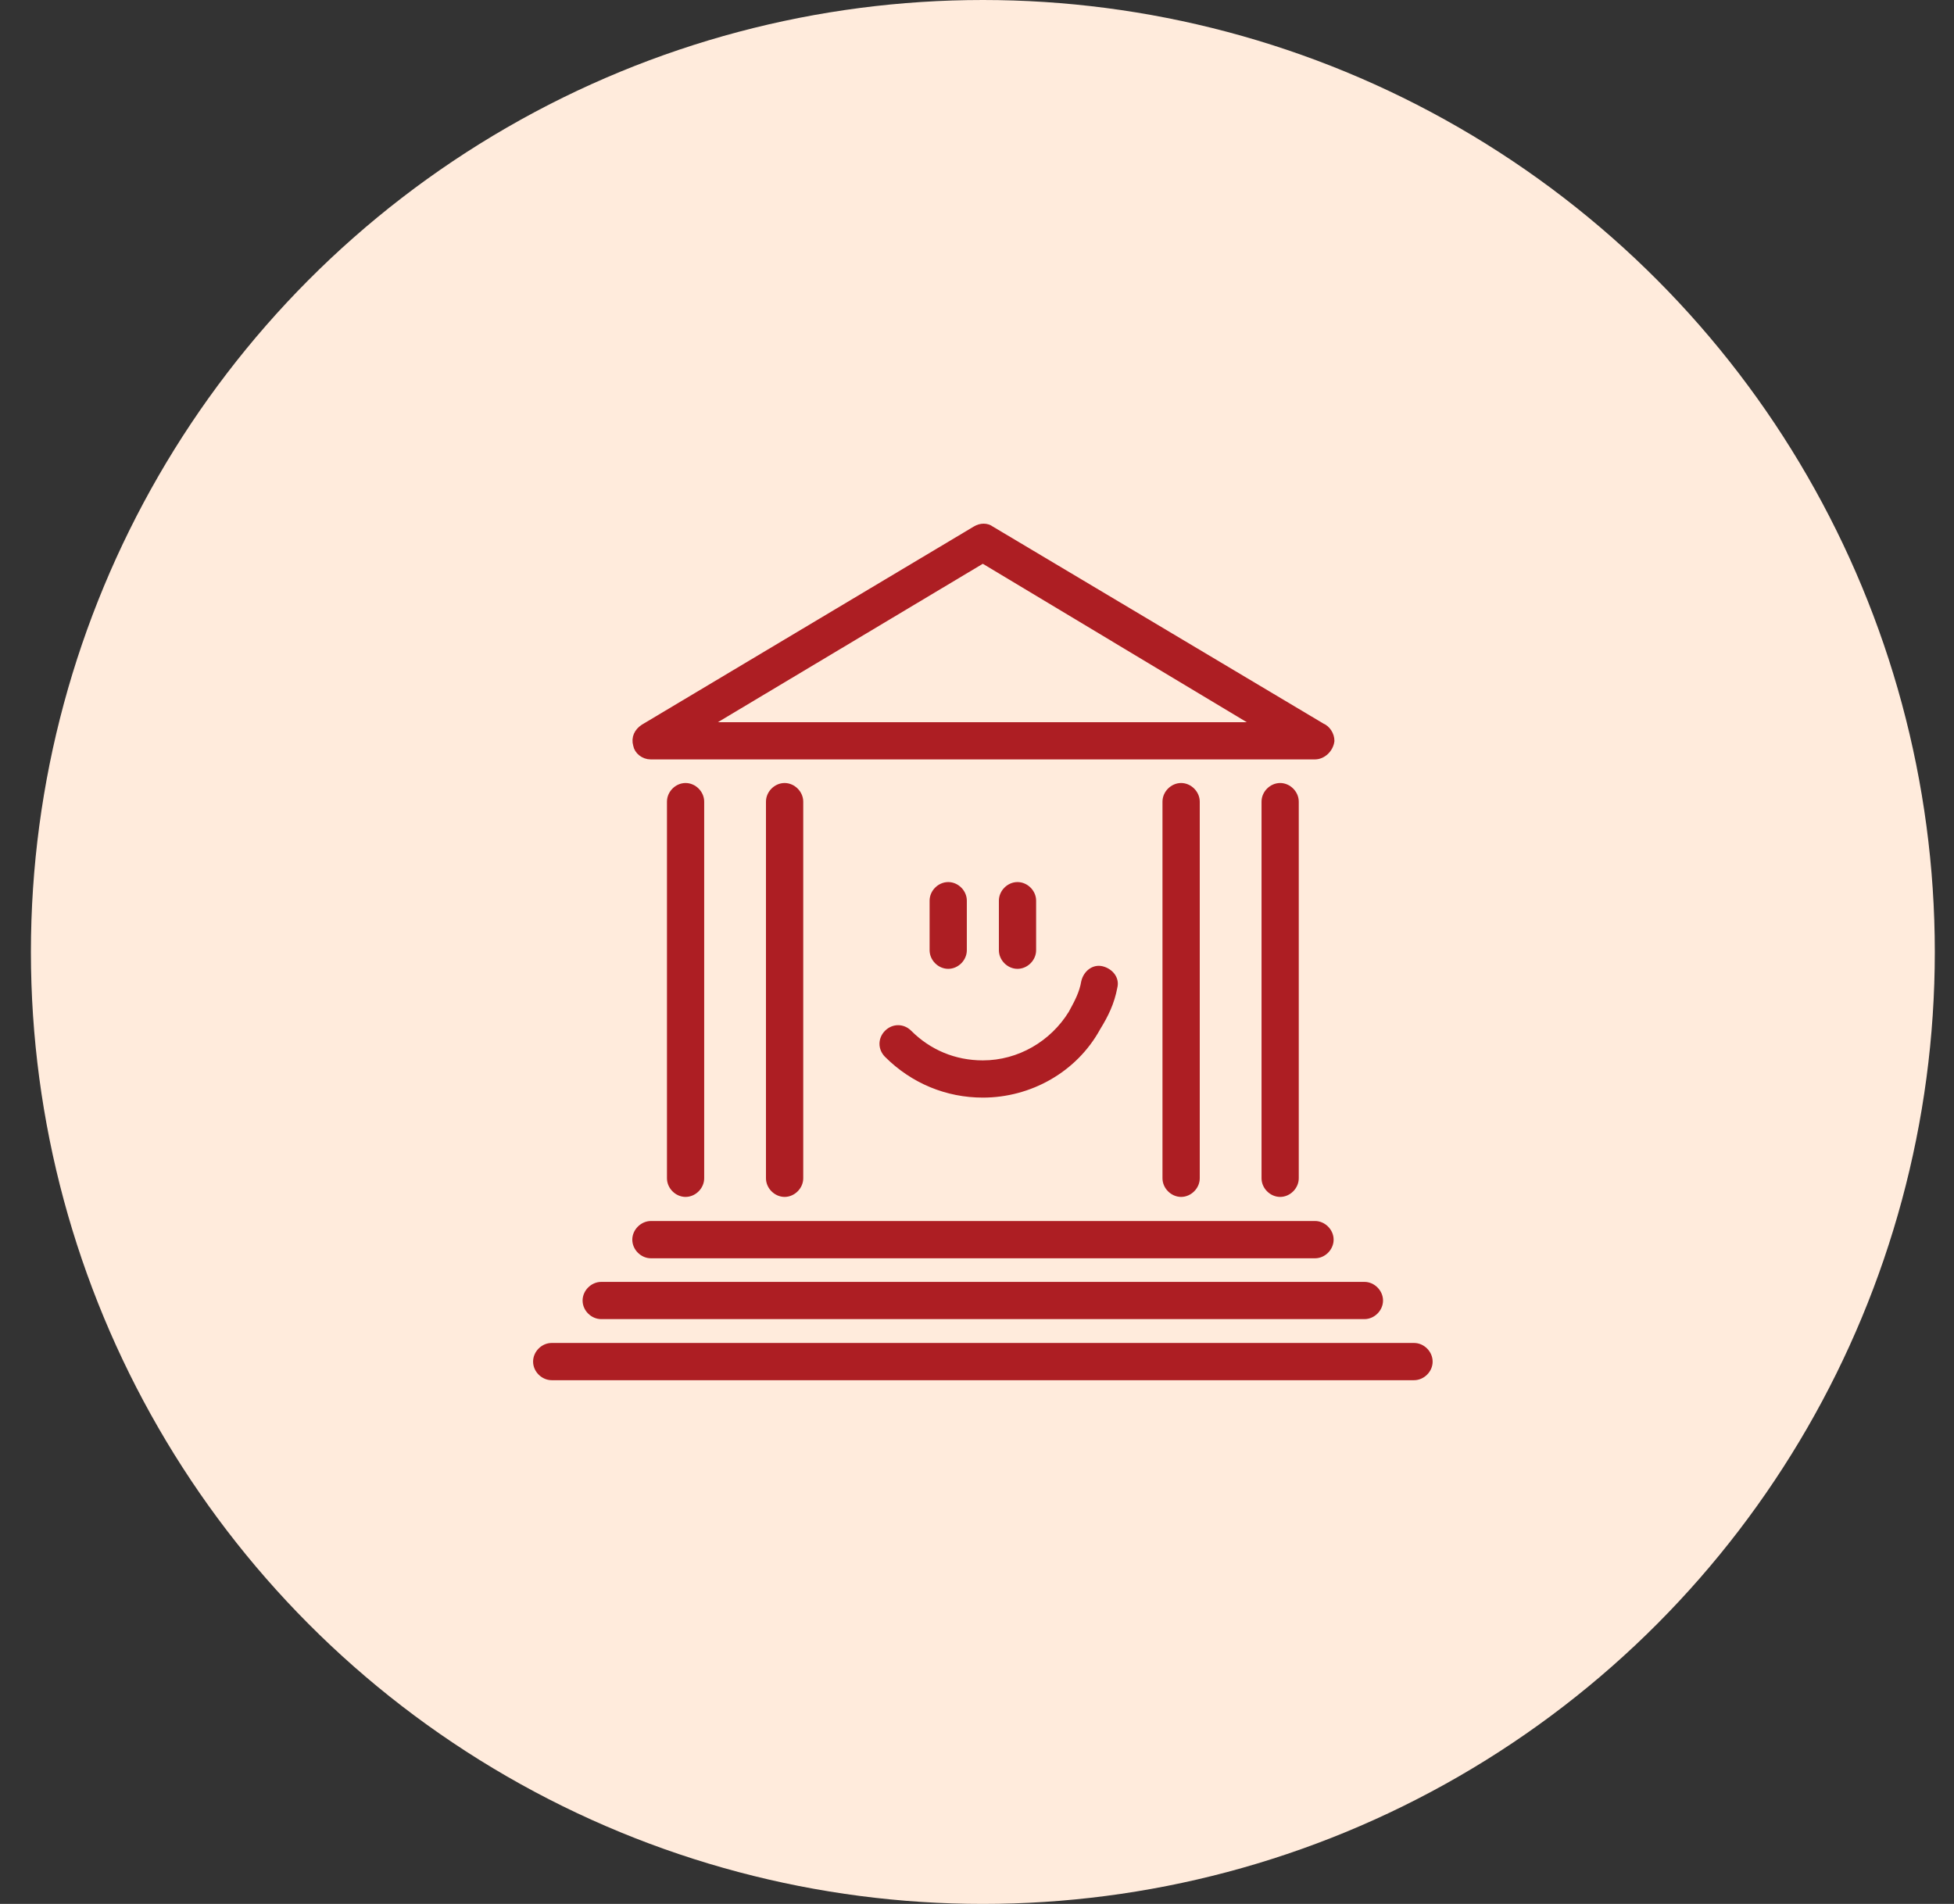
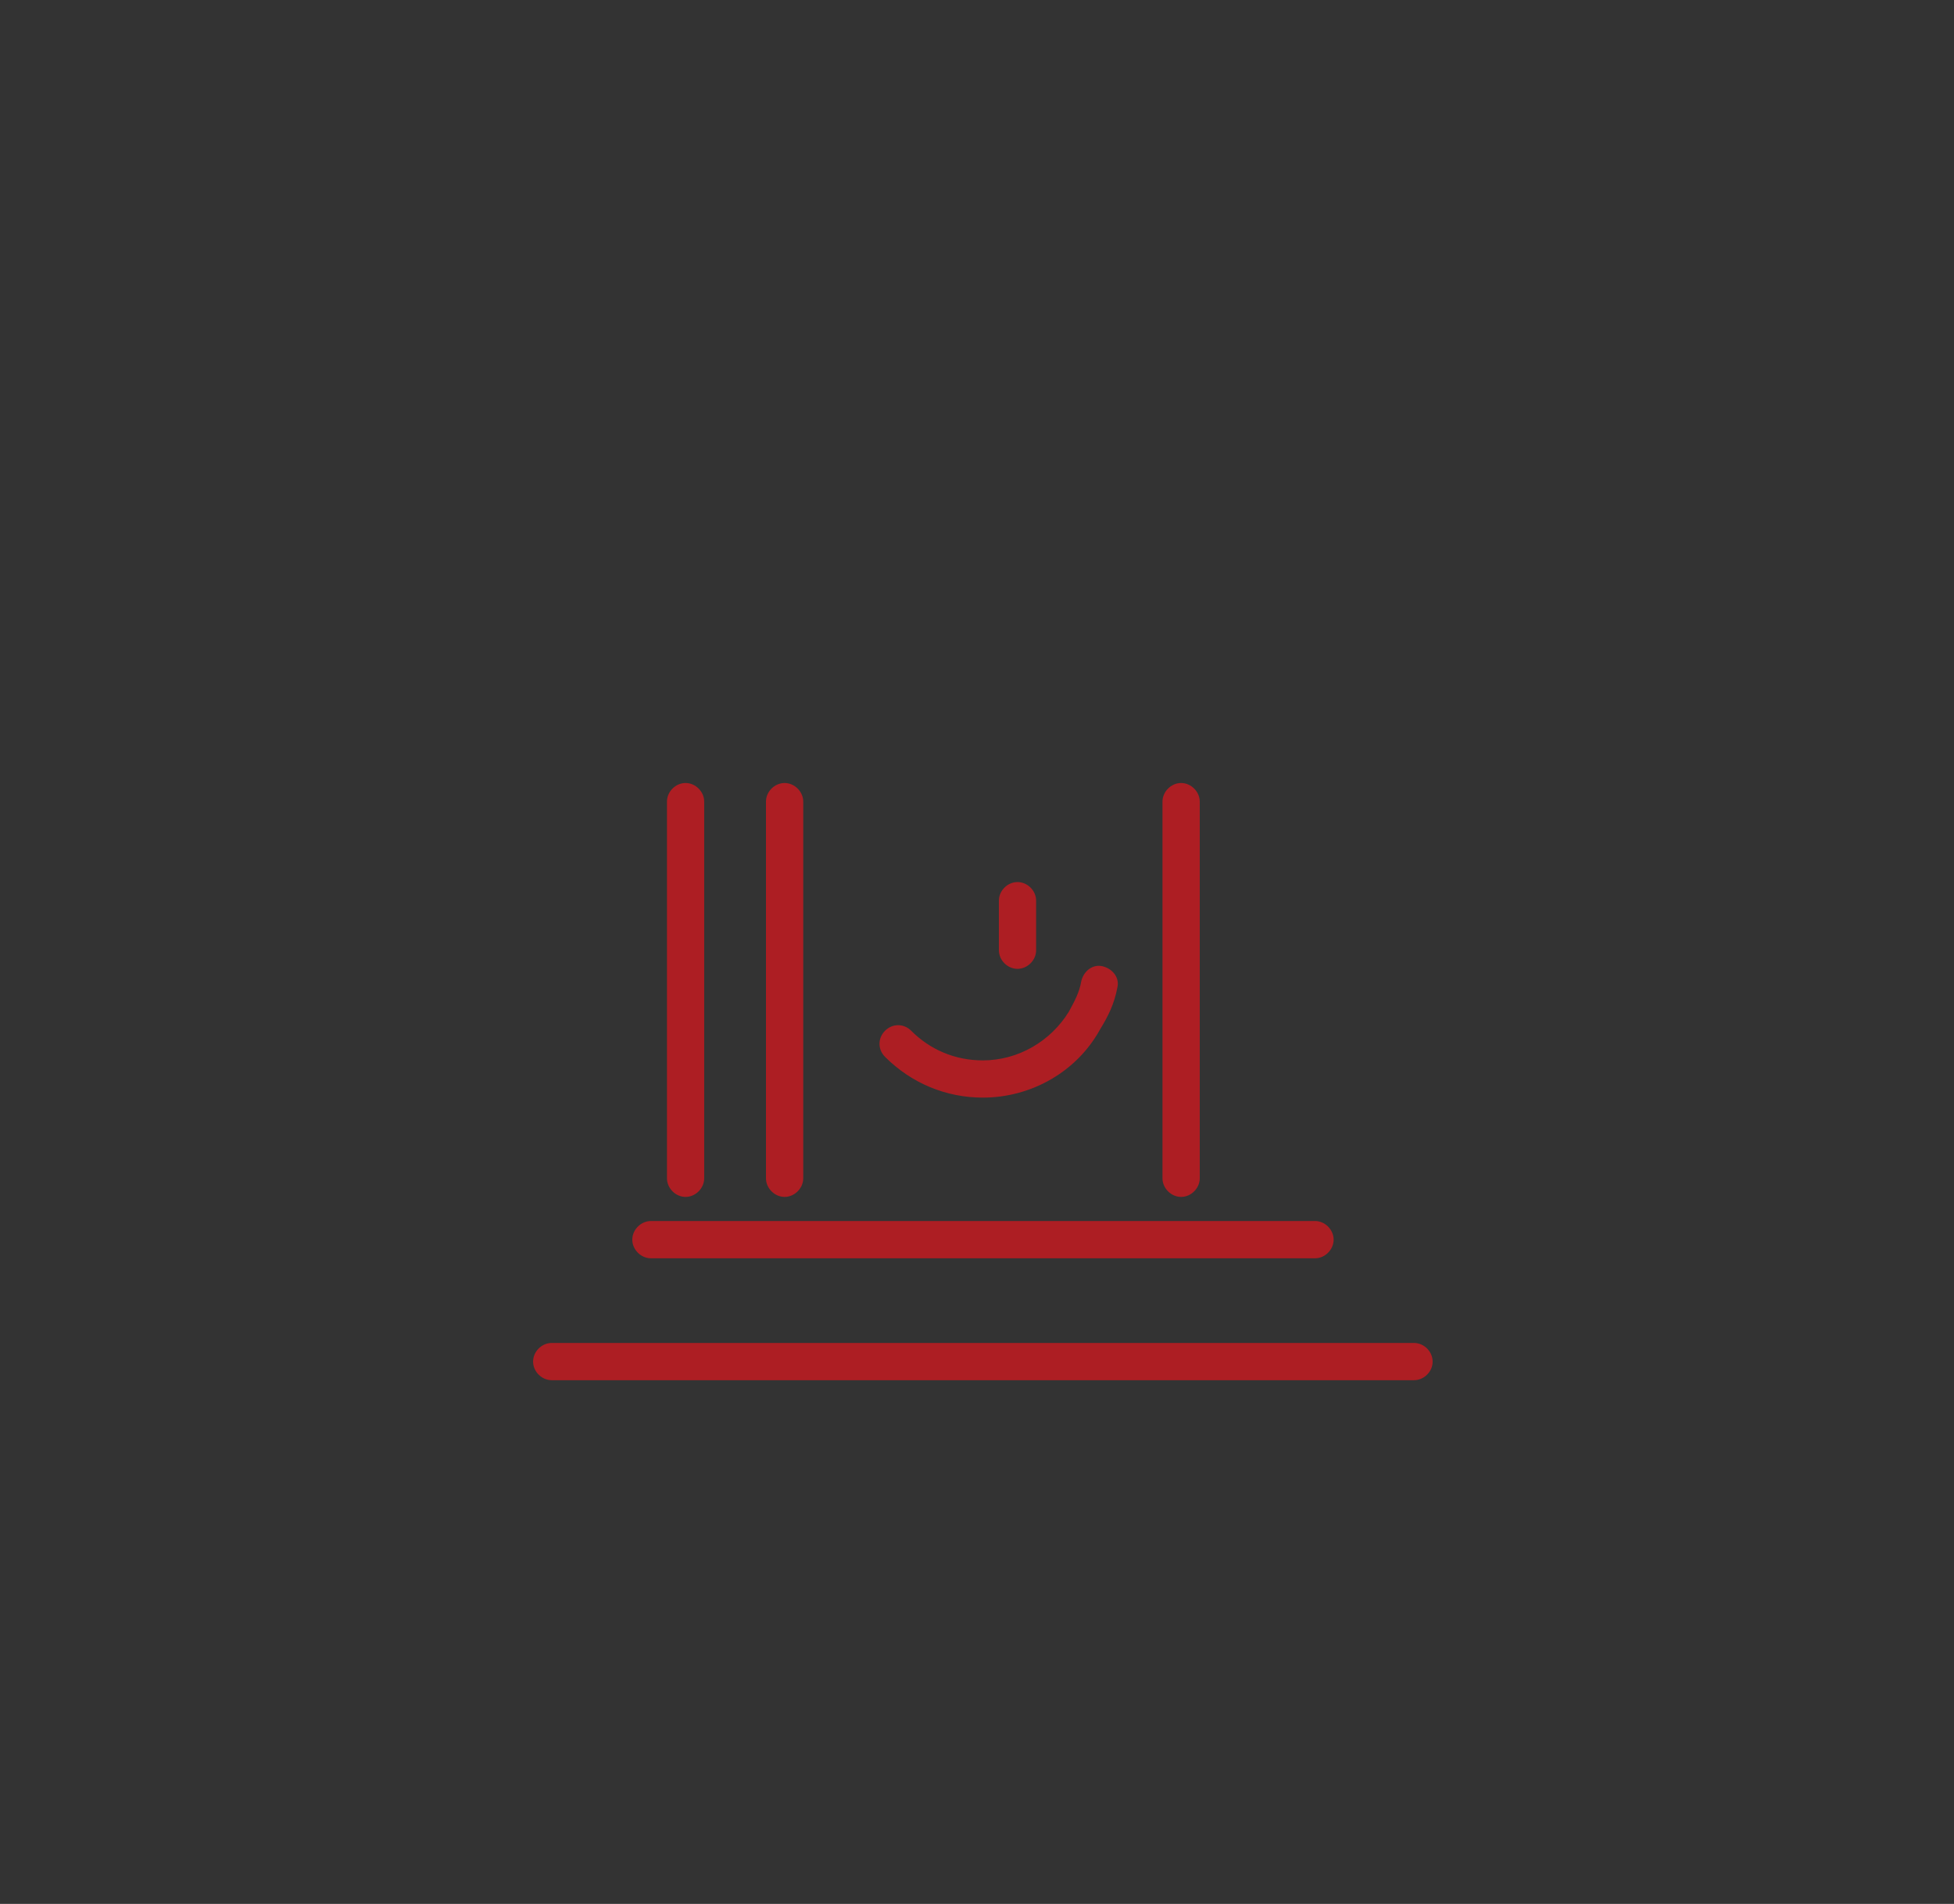
<svg xmlns="http://www.w3.org/2000/svg" width="39" height="38" viewBox="0 0 39 38" fill="none">
  <rect x="0" y="0" width="39" height="38" fill="#333333" stroke="none" />
-   <circle cx="19.617" cy="19" r="19" fill="#FFEBDC" />
-   <path d="M18.926 19.262C18.767 19.262 18.629 19.124 18.629 18.965V17.976C18.629 17.818 18.767 17.68 18.926 17.68C19.084 17.68 19.222 17.818 19.222 17.976V18.965C19.222 19.124 19.084 19.262 18.926 19.262Z" fill="#AD1E23" stroke="#AD1E23" stroke-width="0.15" />
  <path d="M20.308 19.262C20.15 19.262 20.012 19.124 20.012 18.965V17.976C20.012 17.818 20.15 17.68 20.308 17.68C20.467 17.68 20.605 17.818 20.605 17.976V18.965C20.605 19.124 20.467 19.262 20.308 19.262Z" fill="#AD1E23" stroke="#AD1E23" stroke-width="0.15" />
  <path d="M19.617 21.832C18.905 21.832 18.232 21.555 17.718 21.041C17.599 20.922 17.599 20.744 17.718 20.625C17.837 20.507 18.015 20.507 18.133 20.625C18.529 21.021 19.044 21.239 19.617 21.239C20.349 21.239 21.022 20.843 21.398 20.23C21.516 20.012 21.615 19.834 21.655 19.597C21.694 19.438 21.833 19.32 21.991 19.359C22.149 19.399 22.268 19.537 22.228 19.695C22.169 20.012 22.05 20.25 21.892 20.507C21.437 21.338 20.547 21.832 19.617 21.832V21.832Z" fill="#AD1E23" stroke="#AD1E23" stroke-width="0.15" />
  <path d="M15.66 23.814C15.502 23.814 15.363 23.675 15.363 23.517V16C15.363 15.841 15.502 15.703 15.66 15.703C15.818 15.703 15.957 15.842 15.957 16V23.517C15.957 23.675 15.818 23.814 15.66 23.814Z" fill="#AD1E23" stroke="#AD1E23" stroke-width="0.15" />
  <path d="M13.683 23.814C13.525 23.814 13.387 23.675 13.387 23.517V16C13.387 15.841 13.525 15.703 13.683 15.703C13.842 15.703 13.98 15.842 13.98 16V23.517C13.98 23.675 13.842 23.814 13.683 23.814Z" fill="#AD1E23" stroke="#AD1E23" stroke-width="0.15" />
  <path d="M23.574 23.814C23.416 23.814 23.277 23.675 23.277 23.517V16C23.277 15.841 23.416 15.703 23.574 15.703C23.732 15.703 23.871 15.842 23.871 16V23.517C23.871 23.675 23.732 23.814 23.574 23.814Z" fill="#AD1E23" stroke="#AD1E23" stroke-width="0.15" />
-   <path d="M25.551 23.814C25.392 23.814 25.254 23.675 25.254 23.517V16C25.254 15.841 25.392 15.703 25.551 15.703C25.709 15.703 25.847 15.842 25.847 16V23.517C25.847 23.675 25.709 23.814 25.551 23.814Z" fill="#AD1E23" stroke="#AD1E23" stroke-width="0.15" />
-   <path d="M26.243 15.082H12.988C12.85 15.082 12.731 14.983 12.711 14.865C12.672 14.726 12.731 14.607 12.85 14.528L19.477 10.572C19.576 10.512 19.695 10.512 19.774 10.572L26.381 14.509C26.48 14.548 26.559 14.667 26.559 14.786C26.54 14.944 26.401 15.082 26.243 15.082L26.243 15.082ZM14.057 14.489H25.155L19.616 11.165L14.057 14.489Z" fill="#AD1E23" stroke="#AD1E23" stroke-width="0.15" />
  <path d="M26.247 25.039H12.992C12.834 25.039 12.695 24.9 12.695 24.742C12.695 24.584 12.834 24.445 12.992 24.445H26.247C26.405 24.445 26.543 24.584 26.543 24.742C26.543 24.9 26.405 25.039 26.247 25.039Z" fill="#AD1E23" stroke="#AD1E23" stroke-width="0.15" />
-   <path d="M27.233 26.253H12C11.841 26.253 11.703 26.115 11.703 25.957C11.703 25.799 11.842 25.66 12 25.66H27.233C27.391 25.66 27.529 25.799 27.529 25.957C27.529 26.115 27.391 26.253 27.233 26.253Z" fill="#AD1E23" stroke="#AD1E23" stroke-width="0.15" />
  <path d="M28.223 27.472H11.012C10.853 27.472 10.715 27.334 10.715 27.176C10.715 27.017 10.853 26.879 11.011 26.879H28.223C28.381 26.879 28.519 27.017 28.519 27.176C28.52 27.334 28.381 27.472 28.223 27.472Z" fill="#AD1E23" stroke="#AD1E23" stroke-width="0.15" />
</svg>